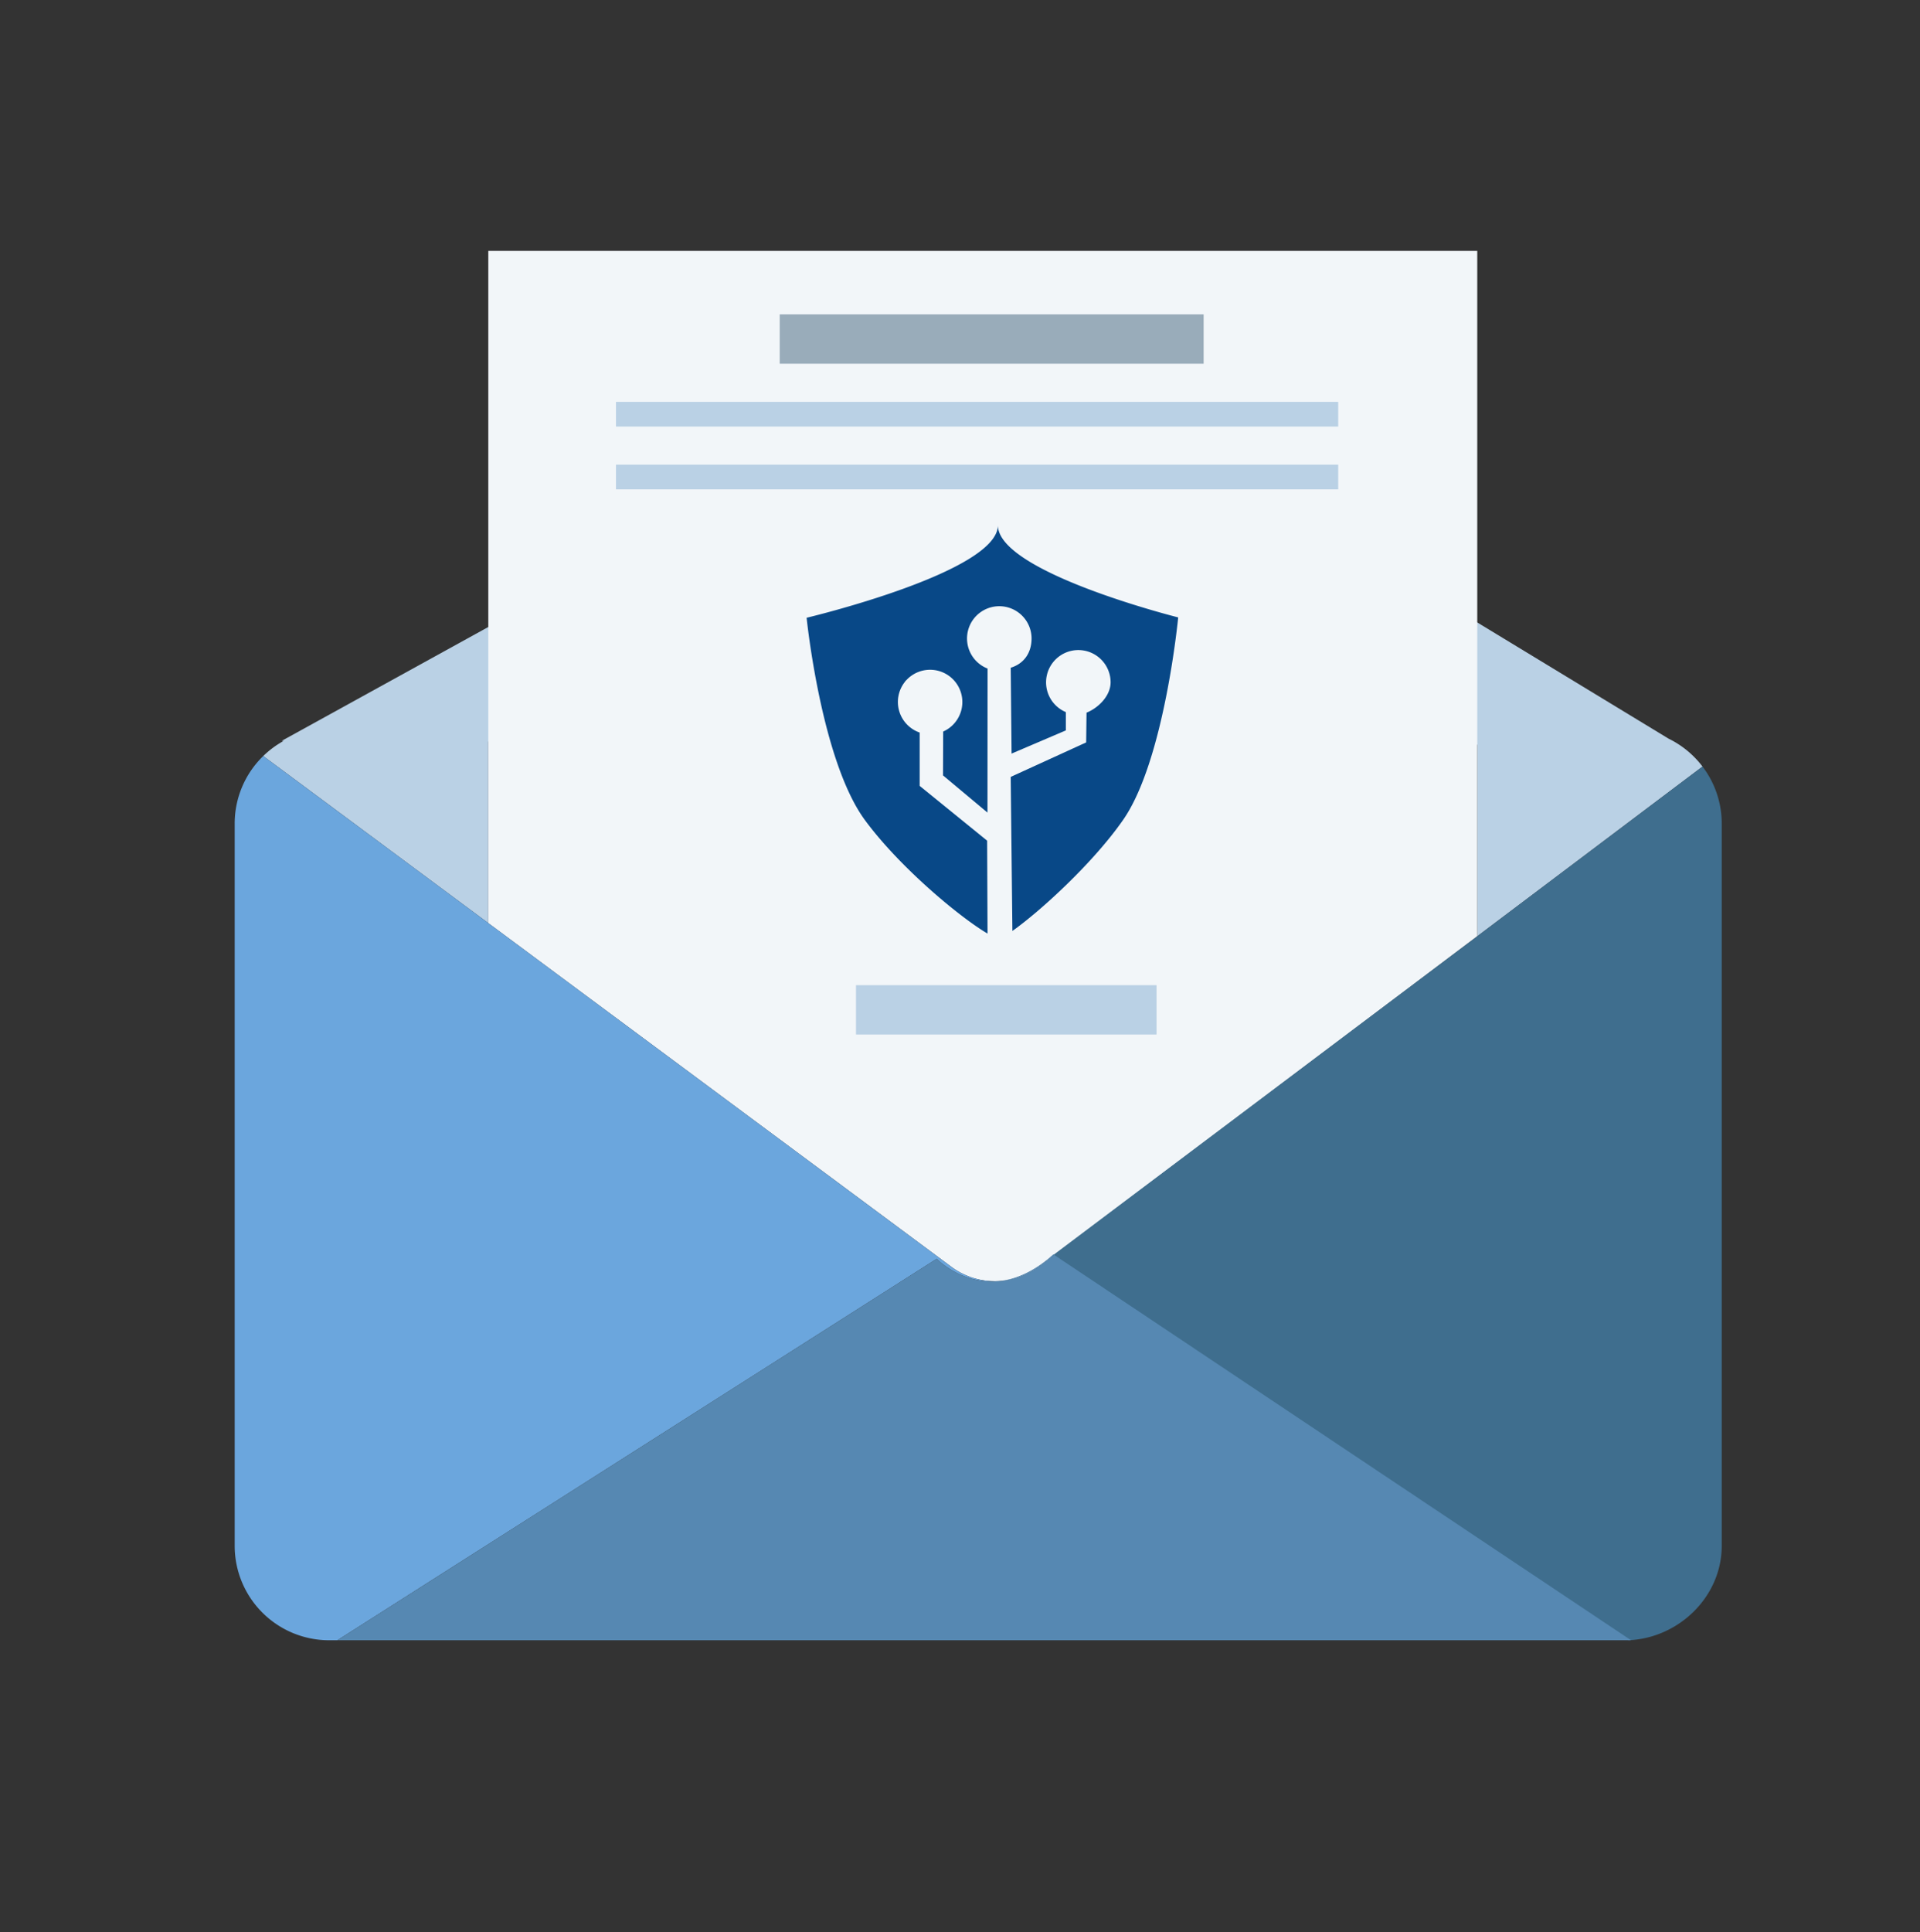
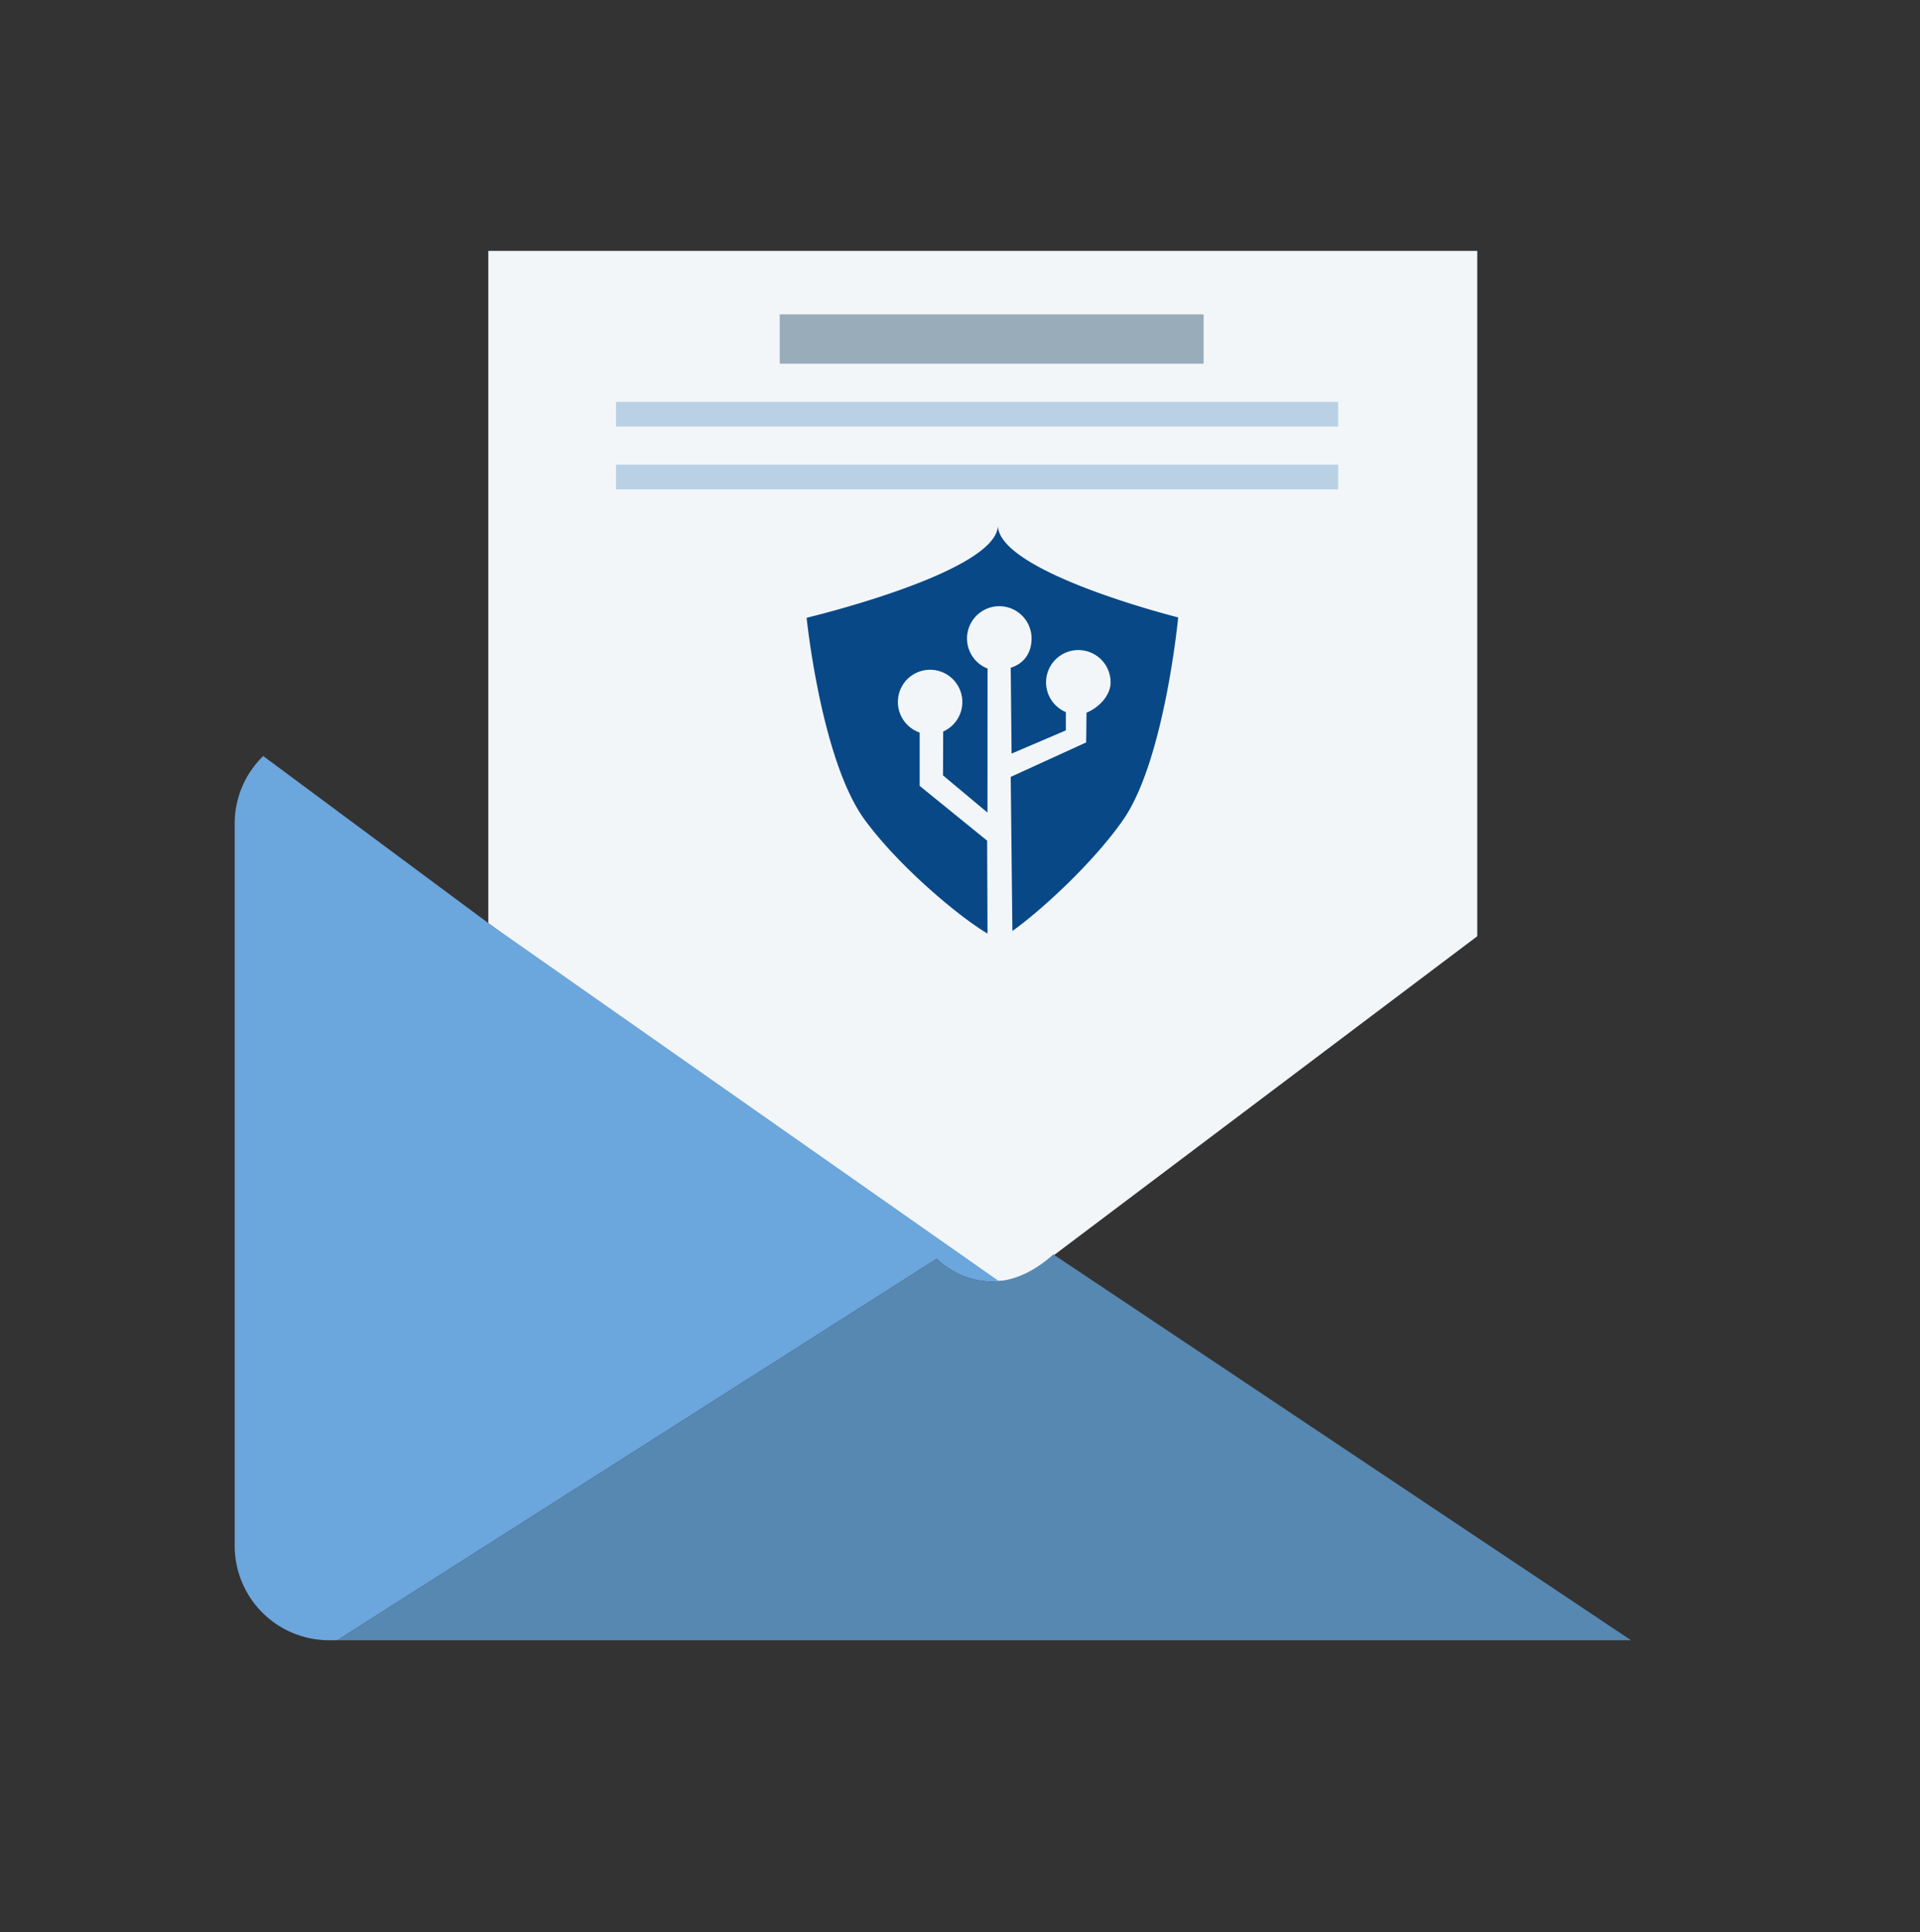
<svg xmlns="http://www.w3.org/2000/svg" viewBox="0 0 1309 1317">
  <rect x="0" y="0" width="1309" height="1317" fill="#333333" stroke="none" />
  <defs>
    <style>.cls-1{fill:#bad1e5;}.cls-2{fill:#f2f6f9;}.cls-3{fill:#6ba6dd;}.cls-4{fill:#3f6e8e;}.cls-5{fill:#5688b2;}.cls-6{fill:#084887;}.cls-7{fill:#99acba;}.cls-8{fill:#61757f;}</style>
  </defs>
  <g id="Calque_1" data-name="Calque 1">
-     <path class="cls-1" d="M1160.72,522.48a64.73,64.73,0,0,0-23.11-19L689.09,231.11,192,505h1.37a64.63,64.63,0,0,0-13.9,10.31L332.91,629.18V505.44l674.24,2.13V638.15Z" />
    <path class="cls-2" d="M332.91,171V629.18L648.66,863.49a49.76,49.76,0,0,0,59.59-.21l298.9-225.13V171Z" />
-     <path class="cls-3" d="M681,873.21a49.62,49.62,0,0,1-32.36-9.72L332.91,629.18,179.47,515.31A64.13,64.13,0,0,0,160,561.41v492.2A64.39,64.39,0,0,0,224.39,1118H230L638.63,858S655.69,875.84,681,873.21Z" />
-     <path class="cls-4" d="M1160.72,522.48,1007.15,638.15,716,857l394,261c34.42-1.3,63.83-29.65,63.83-64.39V561.41A64.12,64.12,0,0,0,1160.72,522.48Z" />
+     <path class="cls-3" d="M681,873.21L332.91,629.18,179.47,515.31A64.13,64.13,0,0,0,160,561.41v492.2A64.39,64.39,0,0,0,224.39,1118H230L638.63,858S655.69,875.84,681,873.21Z" />
    <path class="cls-5" d="M718.74,855.38l-.6-.4c-13.46,12.07-26.07,17.09-37.12,18.23a49.64,49.64,0,0,0,27.23-9.93Z" />
    <path class="cls-5" d="M1112,1118l-.09-.06c-.82,0-1.64.06-2.47.06Z" />
    <path class="cls-5" d="M708.25,863.28A49.64,49.64,0,0,1,681,873.21C655.69,875.84,638.63,858,638.63,858L230,1118h879.44c.83,0,1.65,0,2.47-.06L718.74,855.38Z" />
    <rect class="cls-1" x="419.96" y="273.91" width="492.39" height="16.82" />
    <path class="cls-6" d="M680.34,358c0,32.05-130.41,63.07-130.41,63.07S559.8,518.4,589.7,559c23.87,32.41,65.07,66.52,83.57,77.31a.38.38,0,0,1,0-.1L673,573l-46-37.35V499.31a22.05,22.05,0,0,1-10-34.63,3.31,3.31,0,0,1,.91-1.06,22,22,0,1,1,25.12,35l-.11,29.89,30.31,25.34.06-98.16a22,22,0,1,1,30-20.56c0,9.9-5.22,17.25-14.21,20l.58,58.52,37-15.8V485.37A22,22,0,1,1,757.18,465c0,9.28-8.29,17.5-16.42,20.75l-.25,20.29-51.44,23.5s1.15,104.89,1.16,105c19.14-13.56,55.17-46.46,75.54-75.8,28.18-40.59,37.48-137.91,37.48-137.91S680.34,390.06,680.34,358Z" />
    <rect class="cls-7" x="531.59" y="214.27" width="289.01" height="33.64" />
    <rect class="cls-1" x="419.96" y="316.72" width="492.39" height="16.82" />
-     <rect class="cls-1" x="583.58" y="671.49" width="204.91" height="33.64" />
    <line class="cls-8" x1="1161" y1="522" x2="1007" y2="639" />
  </g>
</svg>